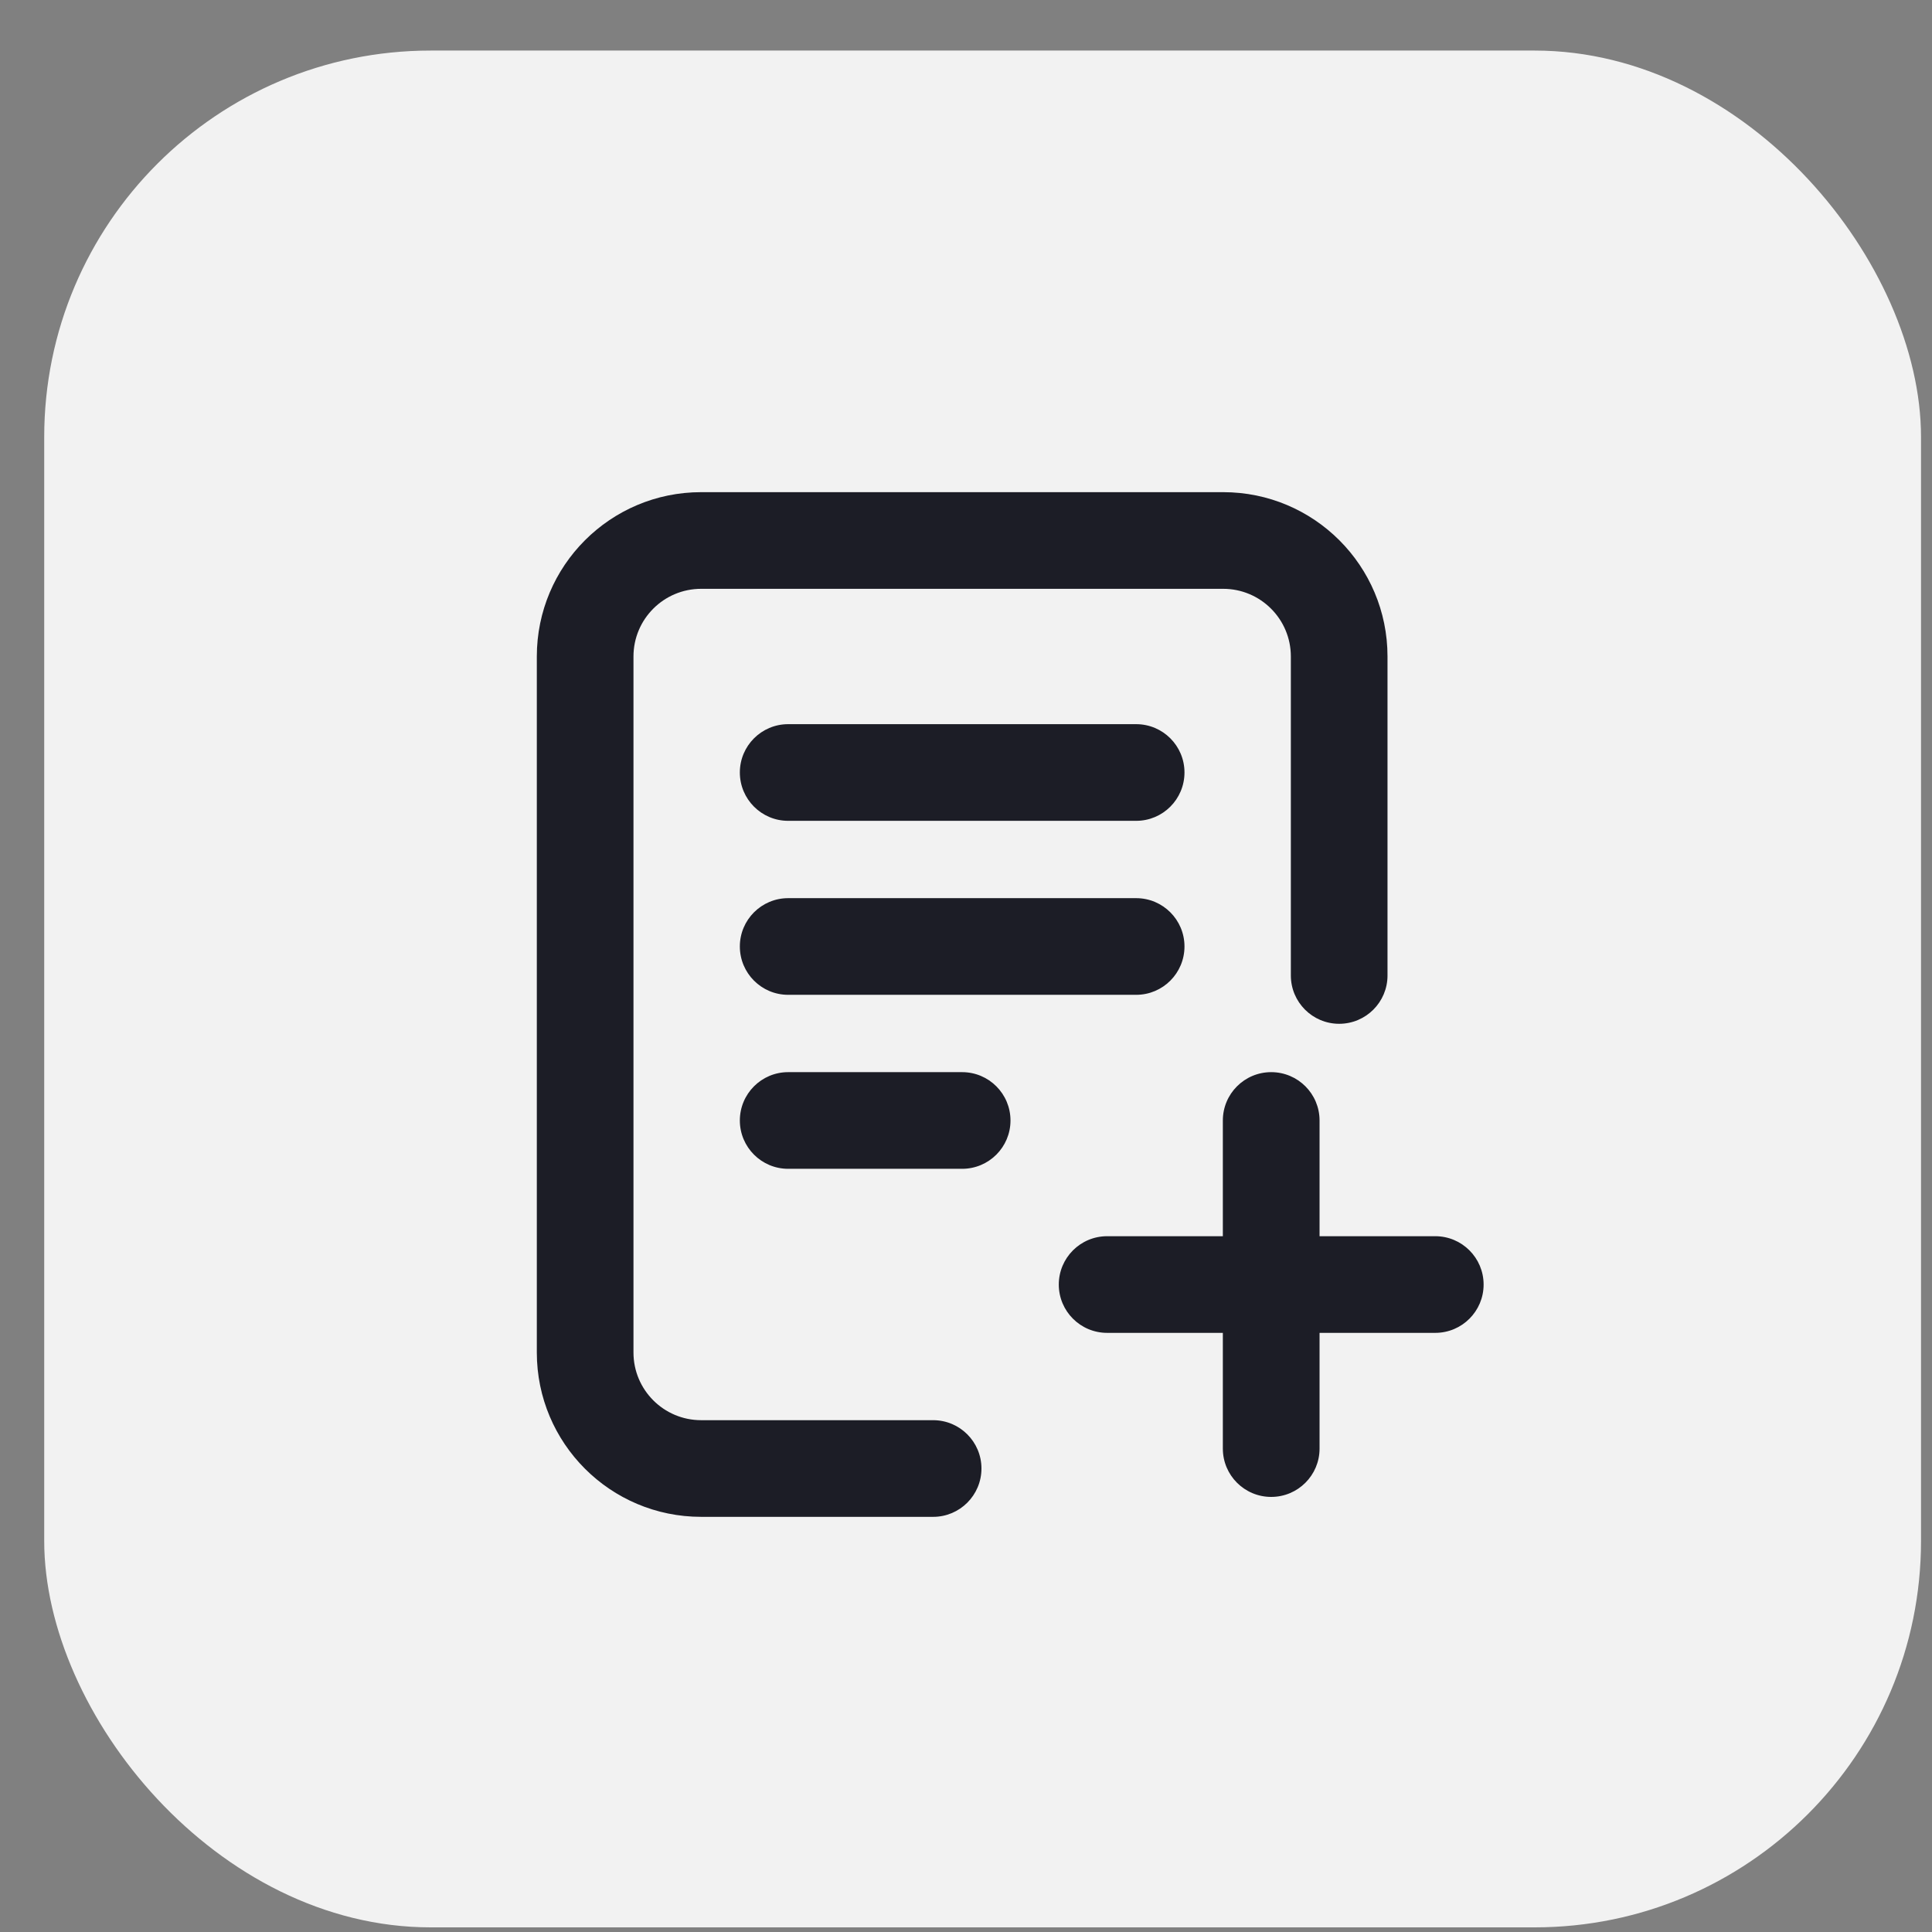
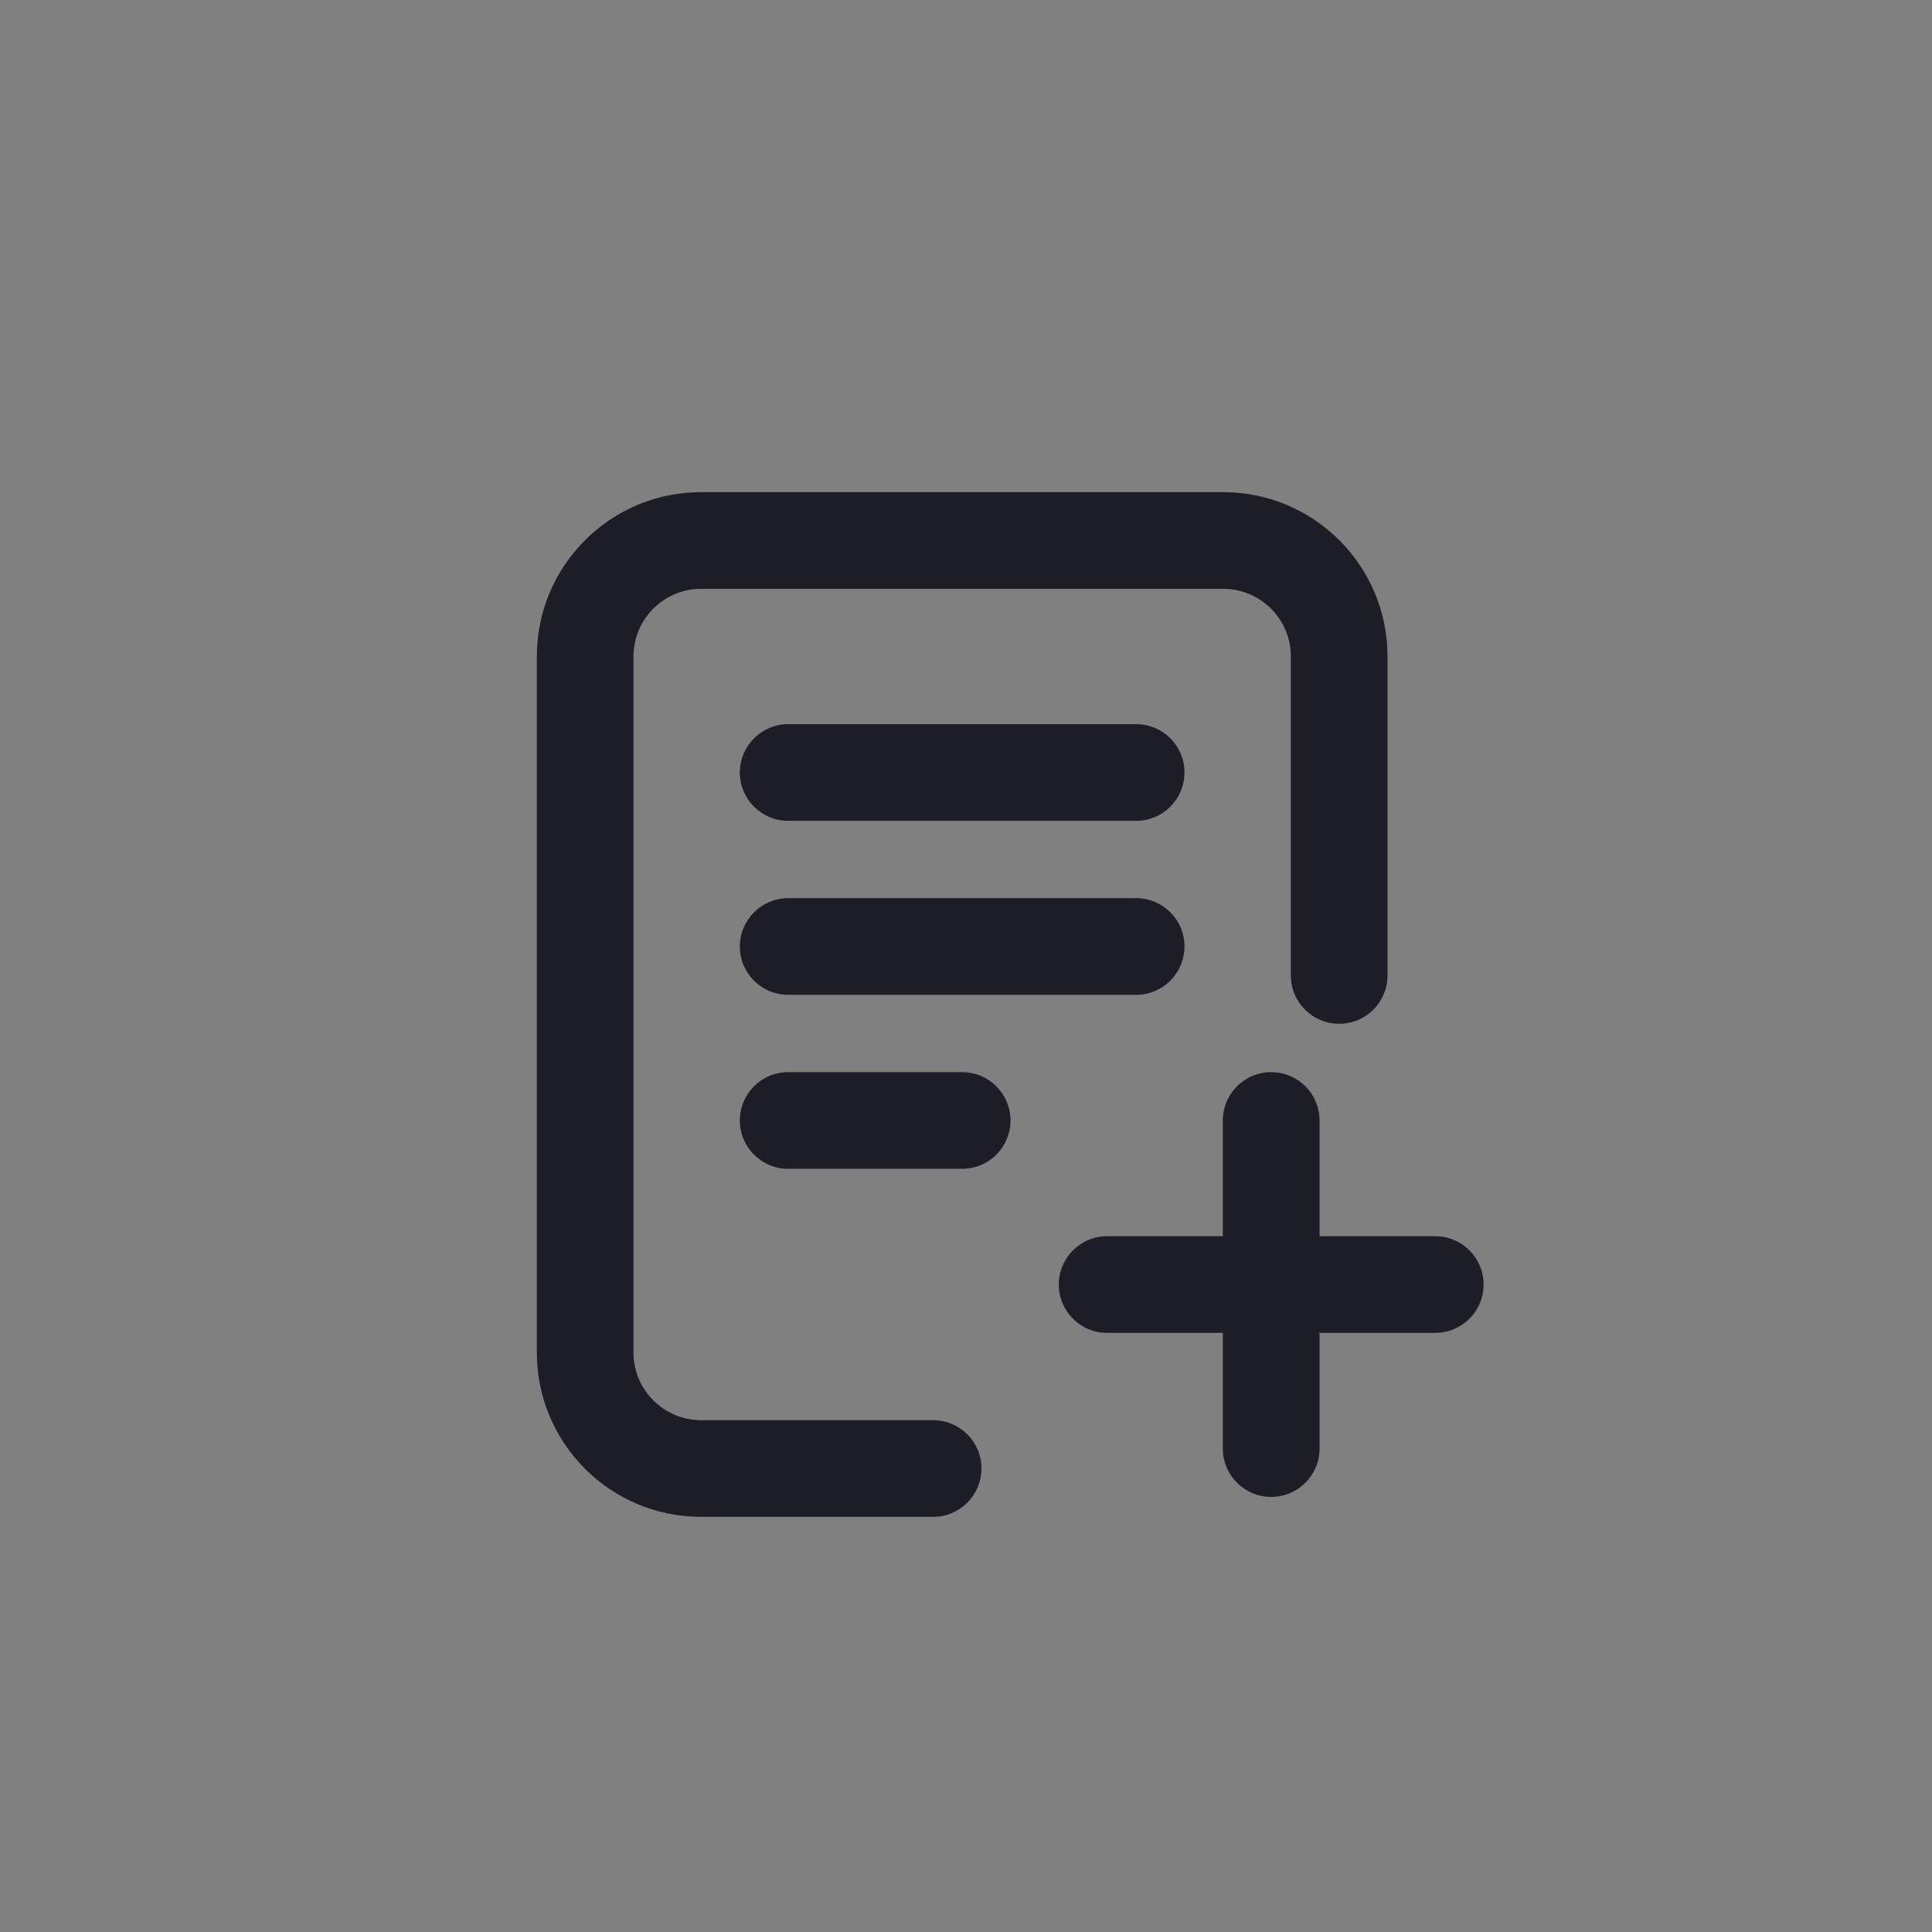
<svg xmlns="http://www.w3.org/2000/svg" width="35" height="35" viewBox="0 0 35 35" fill="none">
  <rect x="0" y="0" width="35" height="35" fill="#808080" stroke="none" />
-   <rect x="0.801" y="0.916" width="34" height="34" rx="7" fill="#F2F2F2" />
  <path fill-rule="evenodd" clip-rule="evenodd" d="M9.725 11.893C9.725 10.248 11.058 8.916 12.702 8.916H22.159C23.803 8.916 25.136 10.248 25.136 11.893V17.672C25.136 18.155 24.744 18.547 24.26 18.547C23.777 18.547 23.385 18.155 23.385 17.672V11.893C23.385 11.216 22.836 10.667 22.159 10.667H12.702C12.025 10.667 11.476 11.216 11.476 11.893L11.476 24.502C11.476 25.179 12.025 25.728 12.702 25.728H16.905C17.388 25.728 17.78 26.12 17.78 26.603C17.78 27.087 17.388 27.479 16.905 27.479H12.702C11.057 27.479 9.725 26.146 9.725 24.502L9.725 11.893ZM13.403 13.994C13.403 13.511 13.795 13.119 14.278 13.119H20.583C21.066 13.119 21.458 13.511 21.458 13.994C21.458 14.478 21.066 14.87 20.583 14.87H14.278C13.795 14.87 13.403 14.478 13.403 13.994ZM13.403 17.146C13.403 16.663 13.795 16.271 14.278 16.271H20.583C21.066 16.271 21.458 16.663 21.458 17.146C21.458 17.63 21.066 18.022 20.583 18.022H14.278C13.795 18.022 13.403 17.63 13.403 17.146ZM13.403 20.299C13.403 19.815 13.795 19.423 14.278 19.423H17.43C17.914 19.423 18.306 19.815 18.306 20.299C18.306 20.782 17.914 21.174 17.43 21.174H14.278C13.795 21.174 13.403 20.782 13.403 20.299ZM23.029 19.423C23.513 19.423 23.905 19.815 23.905 20.299V22.395L26.001 22.395C26.485 22.395 26.877 22.787 26.877 23.271C26.877 23.754 26.485 24.146 26.001 24.146L23.905 24.146V26.243C23.905 26.726 23.513 27.118 23.029 27.118C22.545 27.118 22.153 26.726 22.153 26.243V24.146L20.057 24.146C19.573 24.146 19.181 23.754 19.181 23.271C19.181 22.787 19.573 22.395 20.057 22.395L22.153 22.395V20.299C22.153 19.815 22.545 19.423 23.029 19.423Z" fill="#1C1D26" />
</svg>